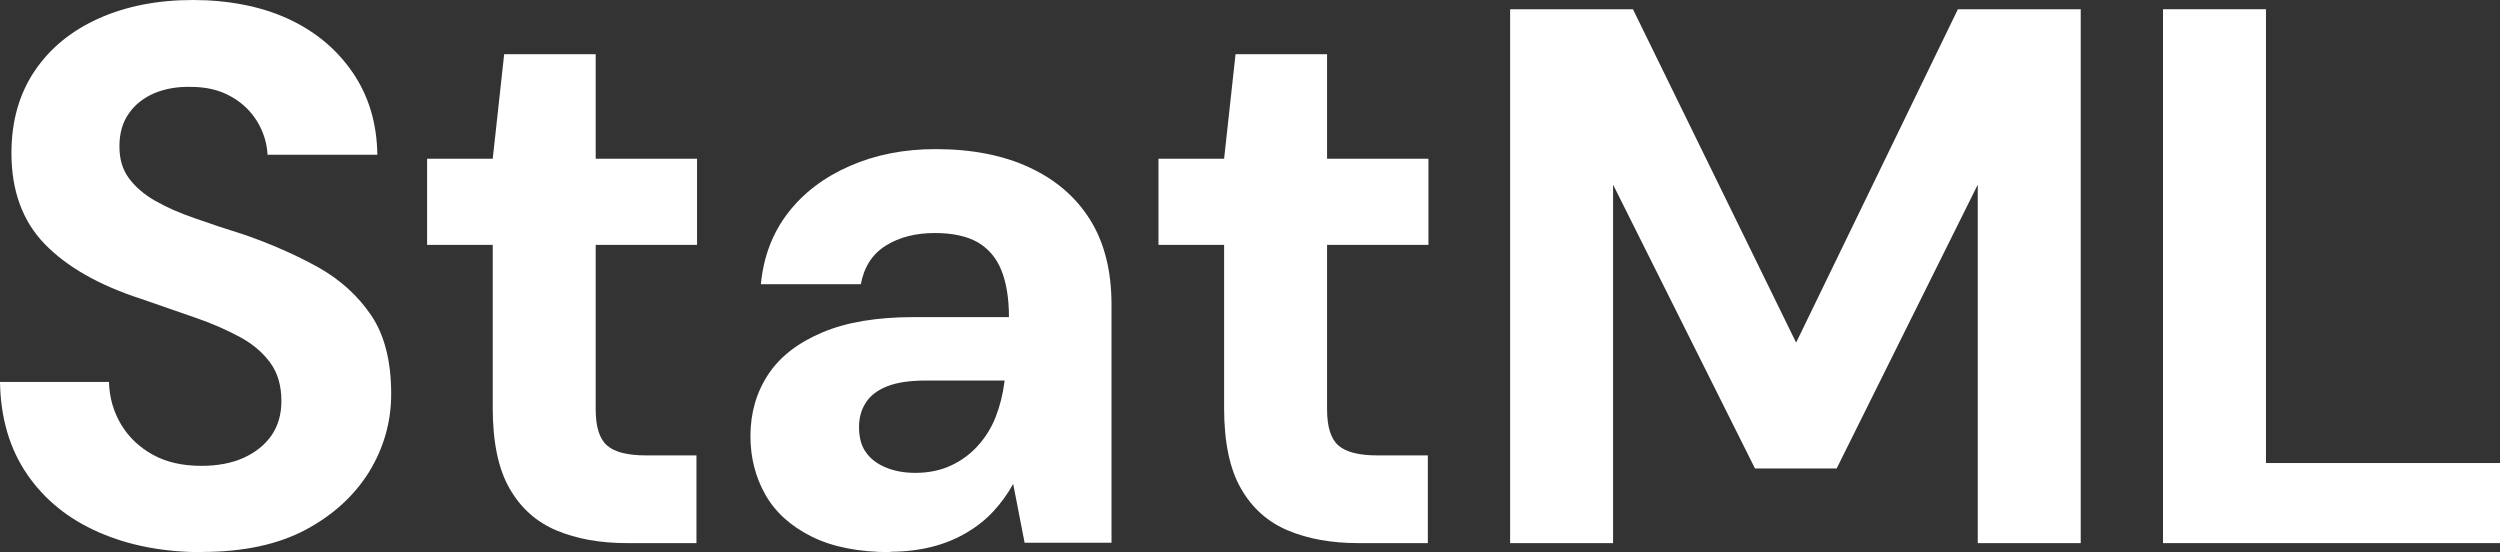
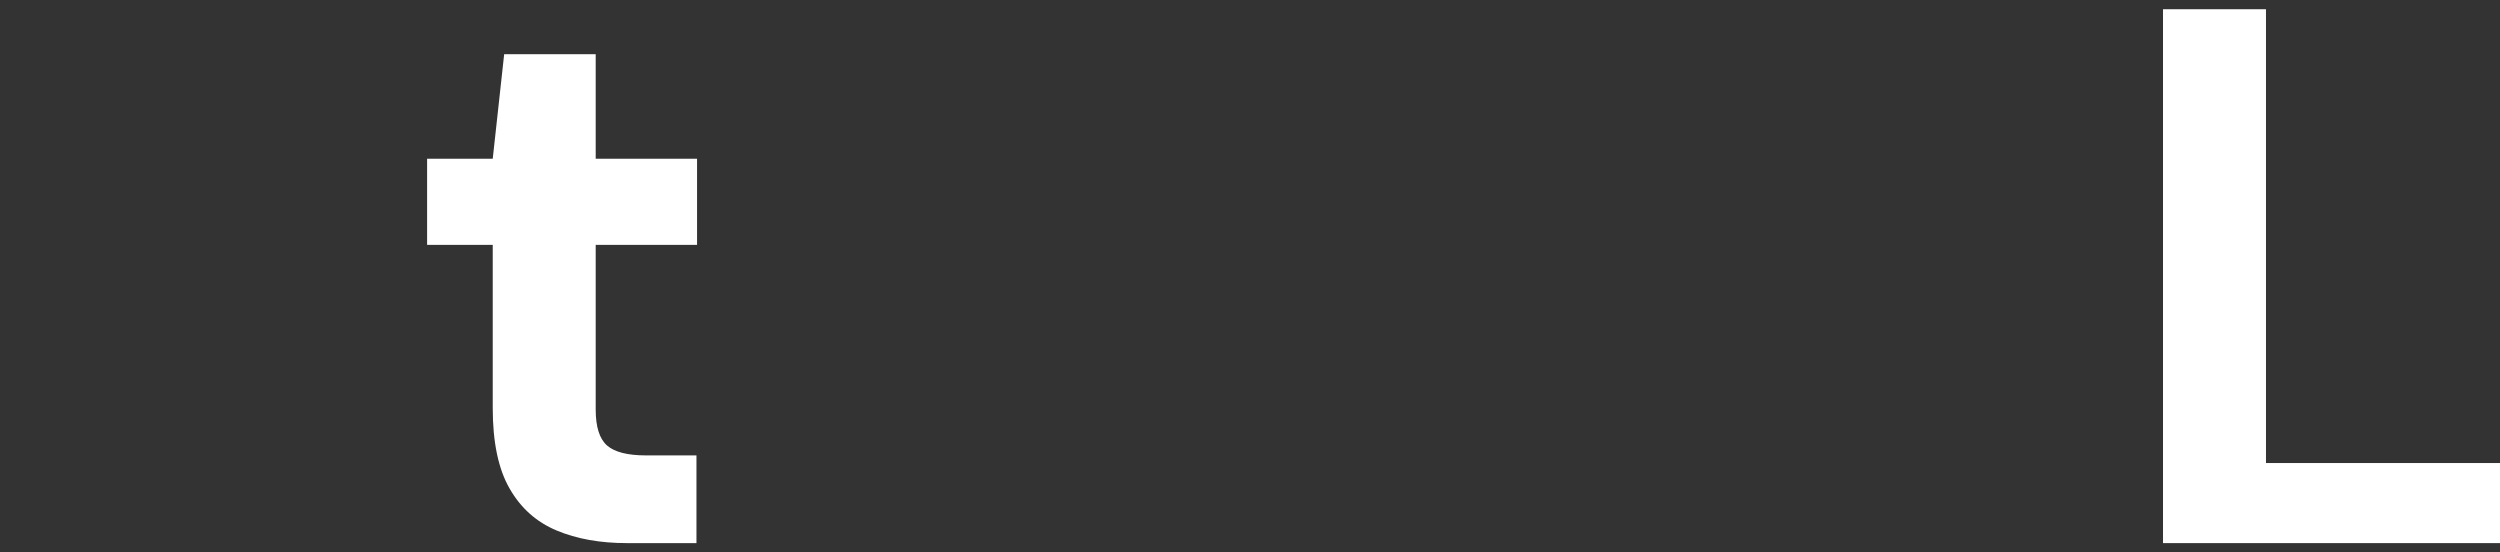
<svg xmlns="http://www.w3.org/2000/svg" id="Layer_2" viewBox="0 0 124.56 27.51">
  <rect x="0" y="0" width="124.56" height="27.51" fill="#333333" stroke="none" />
  <defs>
    <style>.cls-1{fill:#fff;}</style>
  </defs>
  <g id="_ëÎÓÈ_2">
-     <path class="cls-1" d="M10.07,27.51c-1.93,0-3.64-.33-5.15-.99-1.51-.66-2.7-1.62-3.57-2.89-.87-1.27-1.32-2.8-1.35-4.6h5.43c.02.79.23,1.5.61,2.13.38.63.91,1.13,1.58,1.5.67.37,1.48.55,2.41.55.81,0,1.51-.13,2.11-.4.59-.27,1.06-.64,1.39-1.12.33-.48.49-1.05.49-1.71,0-.76-.18-1.39-.55-1.9-.37-.51-.87-.94-1.52-1.29-.65-.35-1.39-.68-2.24-.97-.85-.29-1.74-.6-2.68-.93-2.1-.68-3.71-1.6-4.81-2.74s-1.65-2.65-1.65-4.52c0-1.6.39-2.96,1.16-4.1.77-1.14,1.84-2.01,3.21-2.62,1.37-.61,2.93-.91,4.67-.91s3.38.31,4.73.93c1.35.62,2.43,1.51,3.23,2.68.8,1.17,1.21,2.53,1.23,4.1h-5.47c-.03-.58-.2-1.13-.51-1.65-.32-.52-.75-.94-1.31-1.25-.56-.32-1.22-.48-1.98-.48-.66-.02-1.26.08-1.81.3-.54.23-.98.56-1.29,1.01-.32.44-.48.99-.48,1.65s.16,1.17.48,1.6c.32.43.75.8,1.31,1.12.56.32,1.22.61,1.98.87.76.27,1.58.54,2.47.82,1.32.46,2.53.99,3.65,1.61,1.11.62,2,1.43,2.66,2.41s.99,2.29.99,3.91c0,1.39-.37,2.69-1.1,3.88-.74,1.19-1.79,2.15-3.17,2.89-1.38.73-3.1,1.1-5.15,1.1Z" />
    <path class="cls-1" d="M31.24,27.06c-1.34,0-2.51-.21-3.51-.63-1-.42-1.78-1.11-2.34-2.09-.56-.97-.84-2.31-.84-4.01v-8.13h-3.27v-4.29h3.27l.57-5.21h4.56v5.21h5.05v4.29h-5.05v8.21c0,.86.19,1.46.57,1.79.38.33,1.03.49,1.94.49h2.51v4.37h-3.46Z" />
-     <path class="cls-1" d="M44.38,27.51c-1.6,0-2.91-.26-3.95-.78-1.04-.52-1.81-1.22-2.3-2.09-.49-.87-.74-1.84-.74-2.91,0-1.16.3-2.19.89-3.08.59-.89,1.49-1.58,2.7-2.09,1.2-.51,2.72-.76,4.54-.76h4.75c0-.94-.13-1.72-.38-2.34-.25-.62-.65-1.08-1.18-1.39-.53-.3-1.24-.46-2.13-.46-.96,0-1.78.21-2.45.63-.67.42-1.08,1.06-1.24,1.92h-4.98c.13-1.37.58-2.55,1.35-3.55.77-1,1.8-1.78,3.08-2.34,1.28-.56,2.7-.84,4.27-.84,1.8,0,3.36.3,4.67.91,1.32.61,2.33,1.48,3.04,2.62.71,1.14,1.06,2.55,1.06,4.22v11.86h-4.33l-.57-2.93c-.28.51-.61.96-.99,1.37-.38.41-.82.76-1.33,1.06-.51.3-1.08.54-1.71.7-.63.16-1.33.25-2.09.25ZM45.6,23.56c.66,0,1.25-.12,1.77-.36.52-.24.97-.57,1.35-.99.38-.42.68-.9.89-1.44.21-.54.36-1.13.44-1.77v-.04h-3.91c-.79,0-1.42.09-1.92.28-.49.19-.85.46-1.08.82-.23.35-.34.76-.34,1.22,0,.51.11.93.34,1.25.23.33.56.58.99.76.43.18.92.27,1.48.27Z" />
-     <path class="cls-1" d="M67.68,27.06c-1.34,0-2.51-.21-3.51-.63-1-.42-1.78-1.11-2.34-2.09-.56-.97-.84-2.31-.84-4.01v-8.13h-3.27v-4.29h3.27l.57-5.21h4.56v5.21h5.05v4.29h-5.05v8.21c0,.86.19,1.46.57,1.79.38.33,1.03.49,1.94.49h2.51v4.37h-3.46Z" />
-     <path class="cls-1" d="M75.24,27.06V.46h6.12l8.13,16.61L97.55.46h6.12v26.6h-5.13V9.2l-7.03,14.14h-4.07l-7.07-14.14v17.86h-5.13Z" />
    <path class="cls-1" d="M107.77,27.06V.46h5.13v22.61h11.67v3.99h-16.8Z" />
  </g>
</svg>